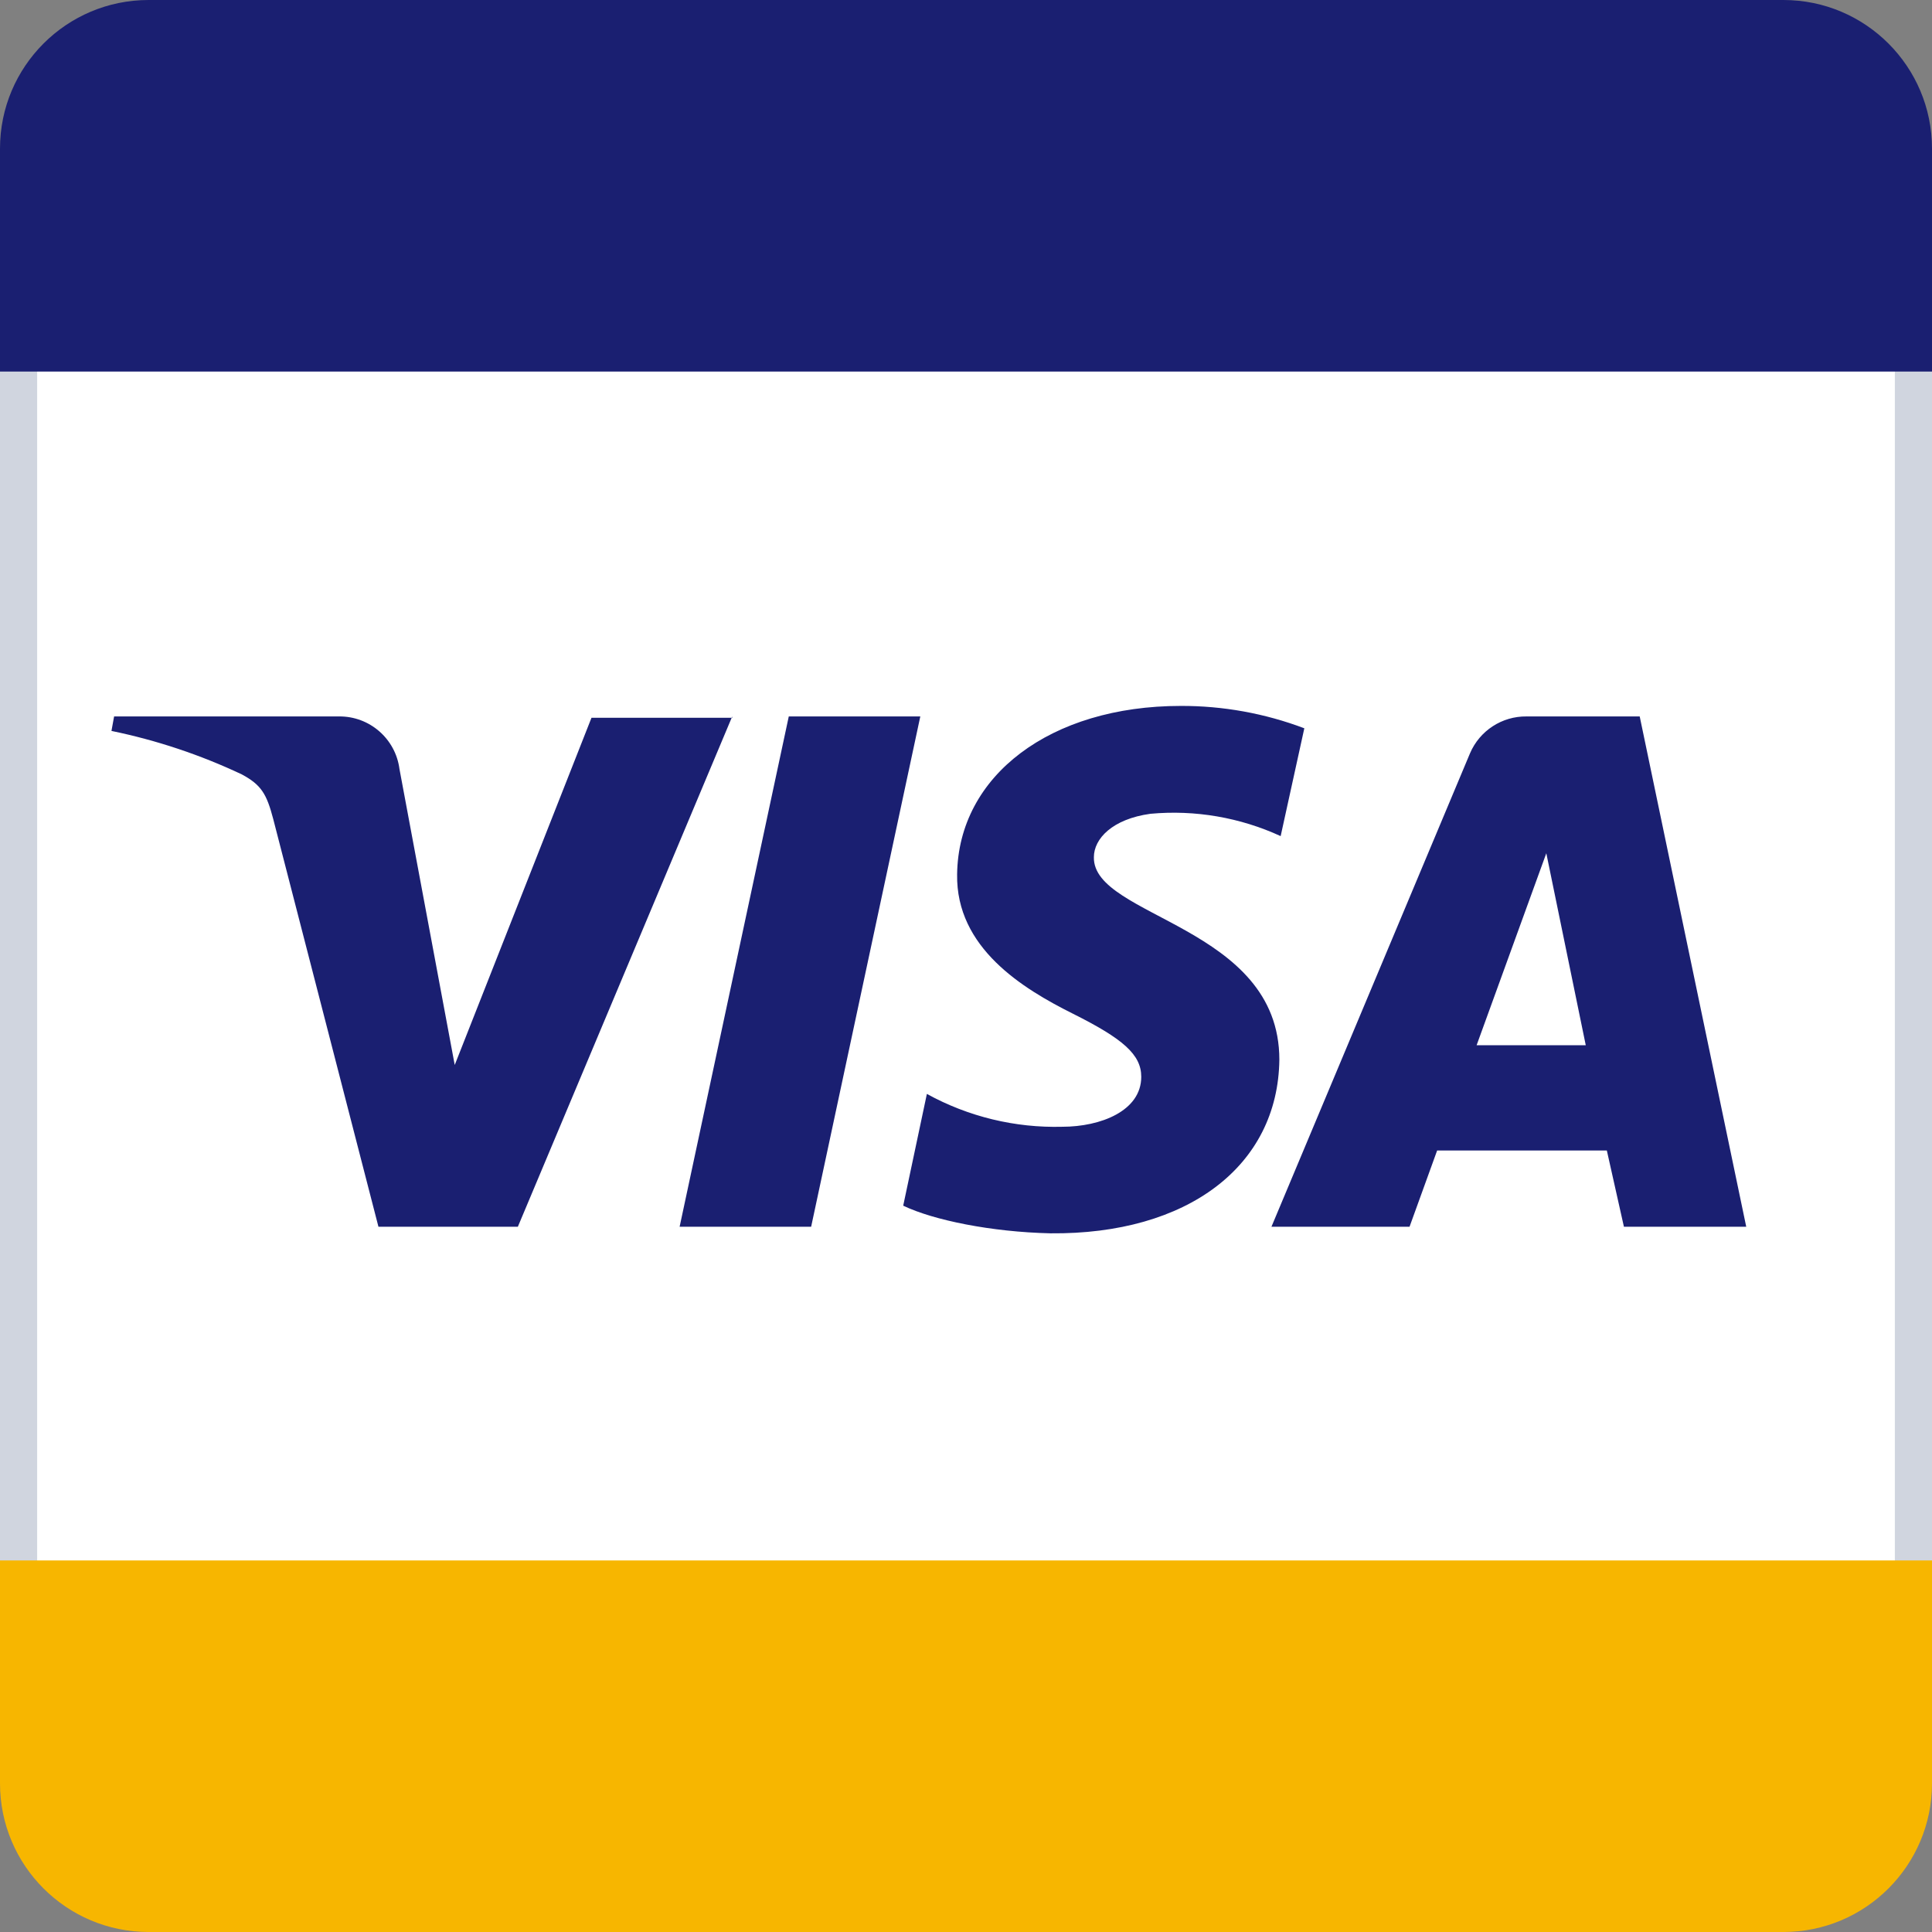
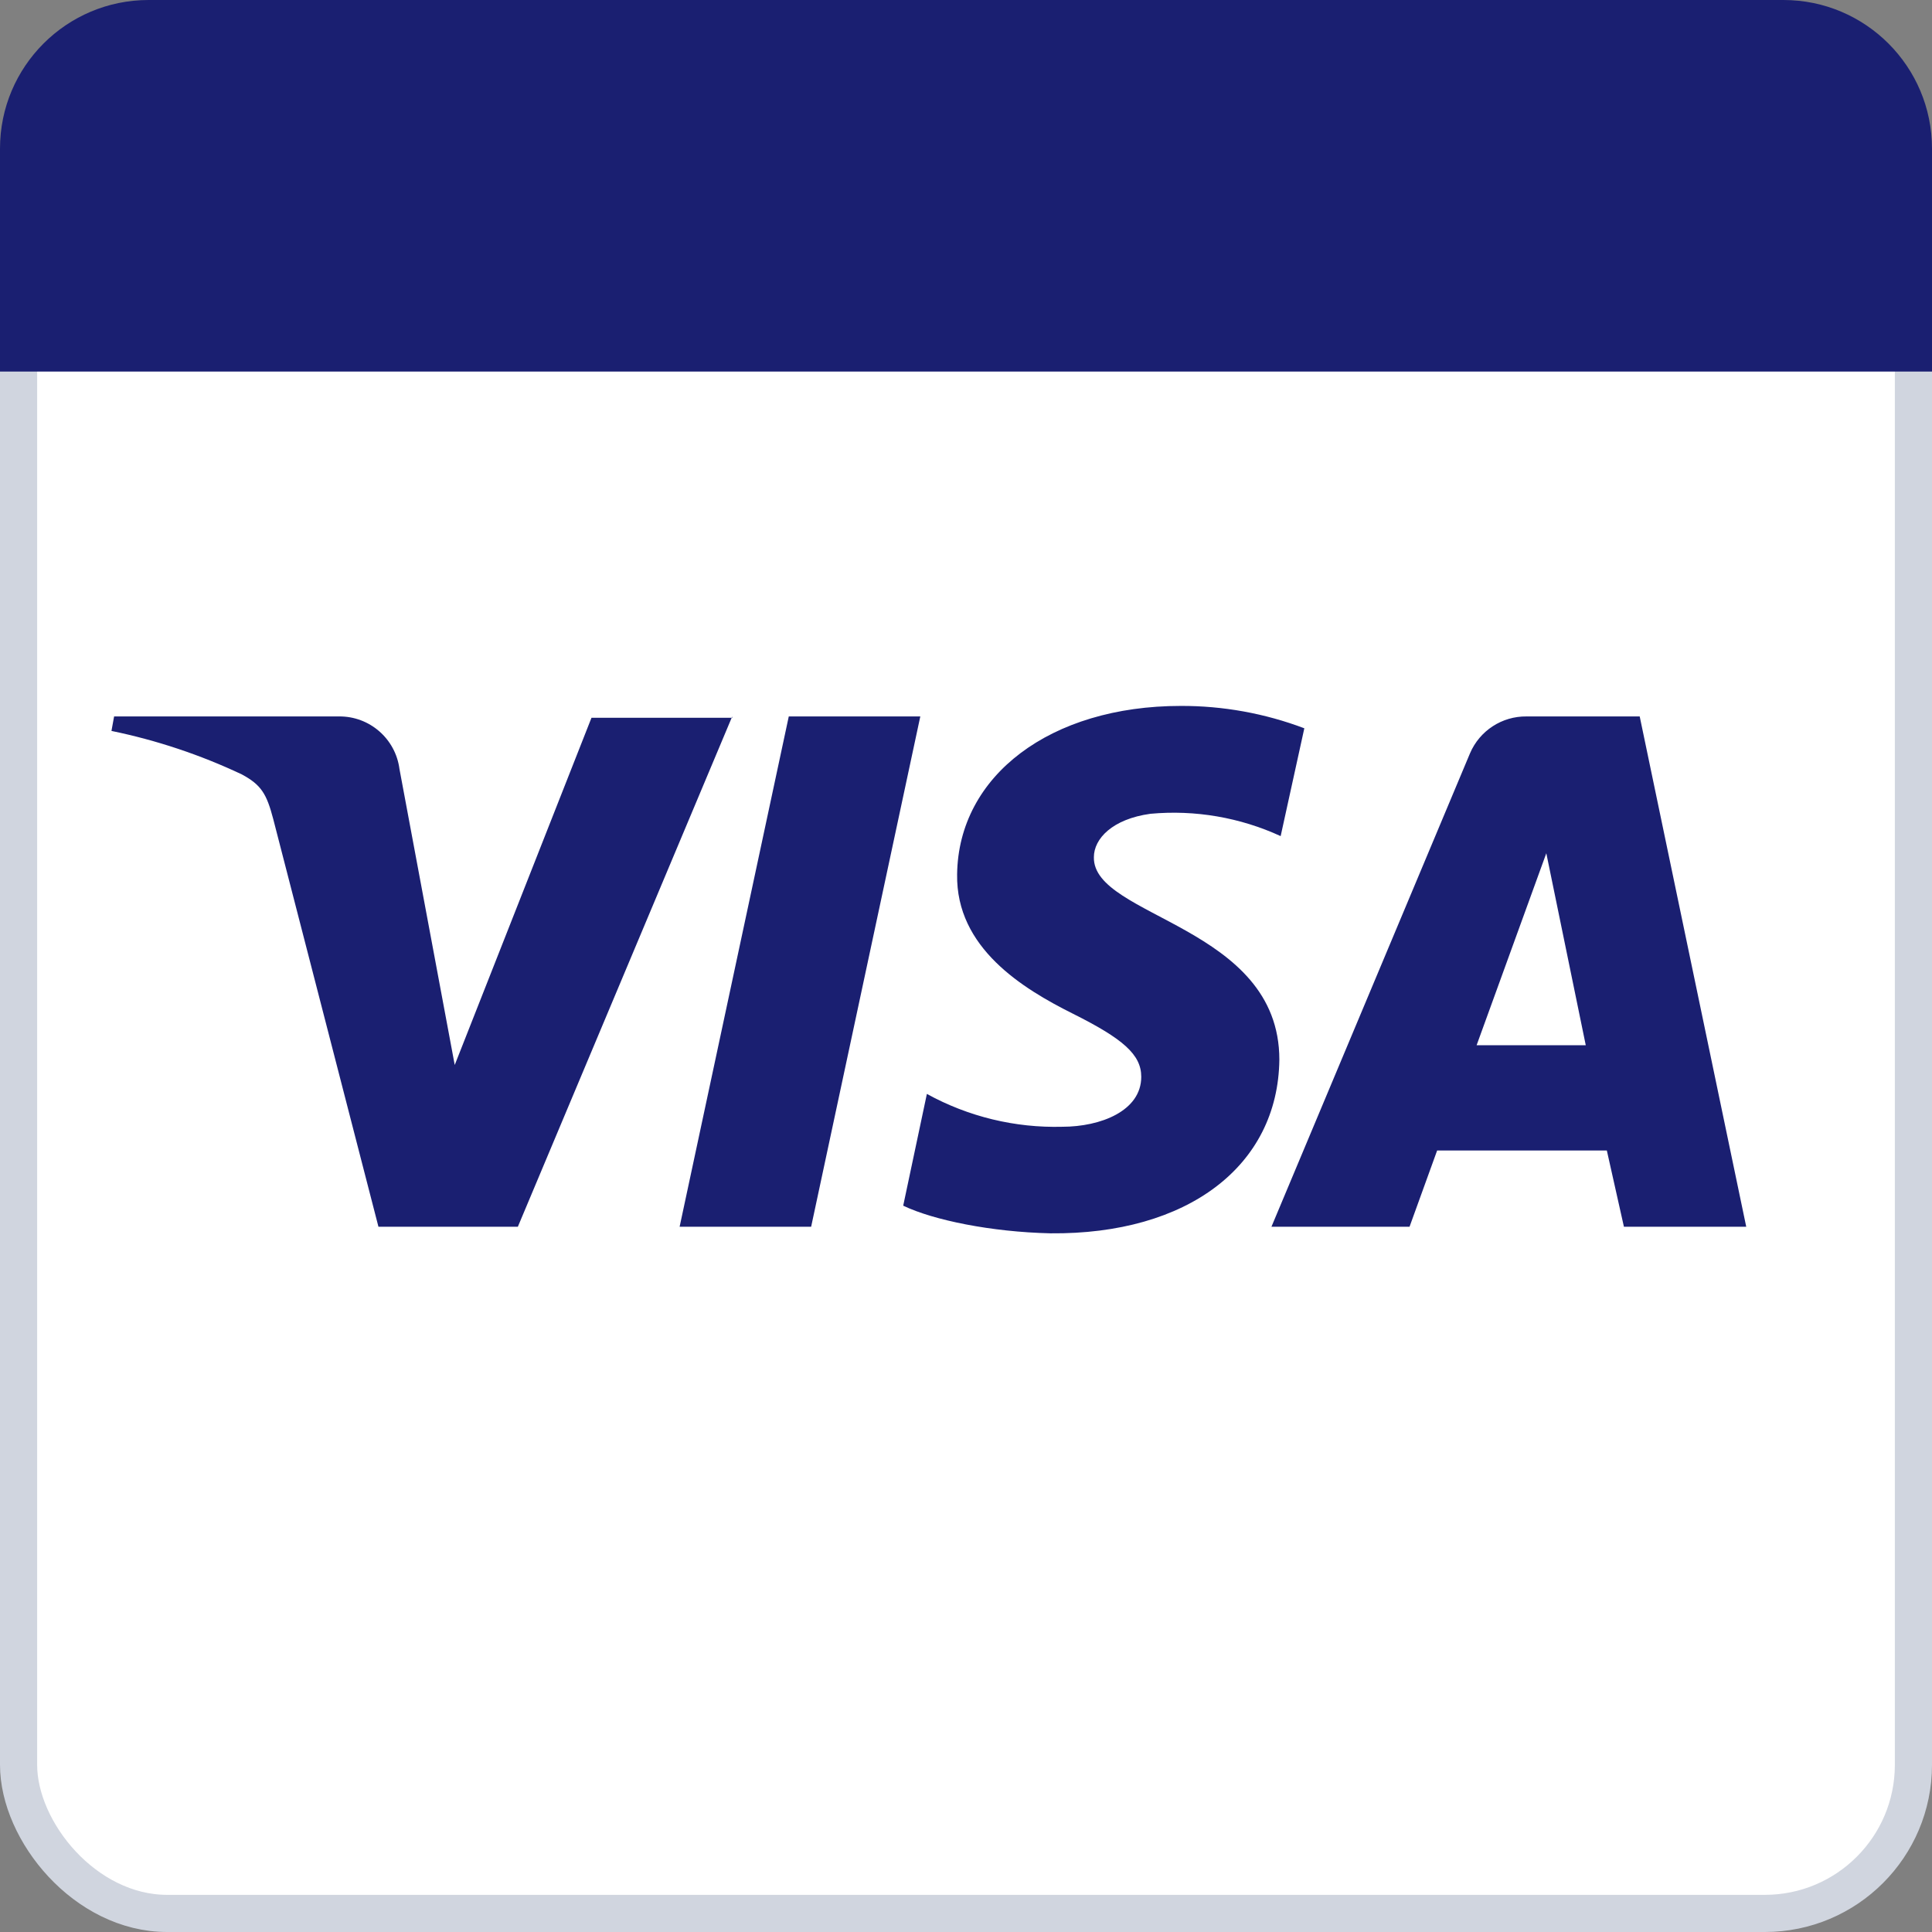
<svg xmlns="http://www.w3.org/2000/svg" width="52px" height="52px" viewBox="0 0 52 52" version="1.1">
  <rect x="0" y="0" width="52" height="52" fill="#808080" stroke="none" />
  <title>visa</title>
  <g id="Page-1" stroke="none" stroke-width="1" fill="none" fill-rule="evenodd">
    <g id="payment-icons" transform="translate(-15362, -605)" fill-rule="nonzero">
      <g id="visa" transform="translate(15362, 605)">
        <rect id="Rectangle-path" stroke="#D0D5DF" fill="#FFFFFF" x="0.5" y="0.5" width="51" height="51" rx="4" />
        <path d="M4,0 L48,0 C50.209,0 52,1.791 52,4 L52,10 L0,10 L0,4 C0,1.791 1.791,0 4,0 Z" id="Rectangle-path" fill="#1A1F71" />
-         <path d="M4,42 L48,42 C50.209,42 52,43.791 52,46 L52,52 L0,52 L0,46 C0,43.791 1.791,42 4,42 Z" id="Rectangle-path-Copy-4" fill="#F7B600" transform="translate(26, 47) scale(-1, 1) rotate(-180) translate(-26, -47) " />
-         <path d="M19.708,19.283 L13.938,33.018 L10.186,33.018 L7.354,22.044 C7.177,21.372 7.035,21.124 6.504,20.841 C5.387,20.314 4.21,19.922 3,19.673 L3.071,19.283 L9.124,19.283 C9.947,19.275 10.646,19.883 10.752,20.699 L12.239,28.664 L15.92,19.319 L19.708,19.319 L19.708,19.283 Z M34.434,28.522 C34.434,24.912 29.407,24.699 29.442,23.071 C29.442,22.575 29.938,22.044 30.965,21.903 C32.165,21.793 33.374,22.001 34.469,22.504 L35.106,19.602 C34.043,19.2 32.915,18.996 31.779,19 C28.274,19 25.796,20.876 25.761,23.531 C25.726,25.513 27.531,26.611 28.876,27.283 C30.221,27.956 30.717,28.381 30.717,28.982 C30.717,29.903 29.619,30.327 28.593,30.327 C27.321,30.361 26.062,30.056 24.947,29.443 L24.31,32.451 C25.124,32.841 26.681,33.159 28.274,33.195 C31.956,33.23 34.398,31.389 34.434,28.522 Z M43.708,33.018 L47,33.018 L44.133,19.283 L41.088,19.283 C40.427,19.275 39.826,19.666 39.566,20.274 L34.221,33.018 L37.938,33.018 L38.681,30.965 L43.248,30.965 L43.708,33.018 Z M39.743,28.133 L41.619,22.965 L42.681,28.133 L39.743,28.133 Z M24.77,19.283 L21.832,33.018 L18.292,33.018 L21.23,19.283 L24.77,19.283 Z" id="Shape" fill="#1A1F71" />
+         <path d="M19.708,19.283 L13.938,33.018 L10.186,33.018 L7.354,22.044 C7.177,21.372 7.035,21.124 6.504,20.841 C5.387,20.314 4.21,19.922 3,19.673 L3.071,19.283 L9.124,19.283 C9.947,19.275 10.646,19.883 10.752,20.699 L12.239,28.664 L15.92,19.319 L19.708,19.319 L19.708,19.283 Z M34.434,28.522 C34.434,24.912 29.407,24.699 29.442,23.071 C29.442,22.575 29.938,22.044 30.965,21.903 C32.165,21.793 33.374,22.001 34.469,22.504 L35.106,19.602 C34.043,19.2 32.915,18.996 31.779,19 C28.274,19 25.796,20.876 25.761,23.531 C25.726,25.513 27.531,26.611 28.876,27.283 C30.221,27.956 30.717,28.381 30.717,28.982 C30.717,29.903 29.619,30.327 28.593,30.327 C27.321,30.361 26.062,30.056 24.947,29.443 L24.31,32.451 C25.124,32.841 26.681,33.159 28.274,33.195 C31.956,33.23 34.398,31.389 34.434,28.522 Z M43.708,33.018 L47,33.018 L44.133,19.283 L41.088,19.283 C40.427,19.275 39.826,19.666 39.566,20.274 L34.221,33.018 L37.938,33.018 L38.681,30.965 L43.248,30.965 L43.708,33.018 M39.743,28.133 L41.619,22.965 L42.681,28.133 L39.743,28.133 Z M24.77,19.283 L21.832,33.018 L18.292,33.018 L21.23,19.283 L24.77,19.283 Z" id="Shape" fill="#1A1F71" />
      </g>
    </g>
  </g>
</svg>